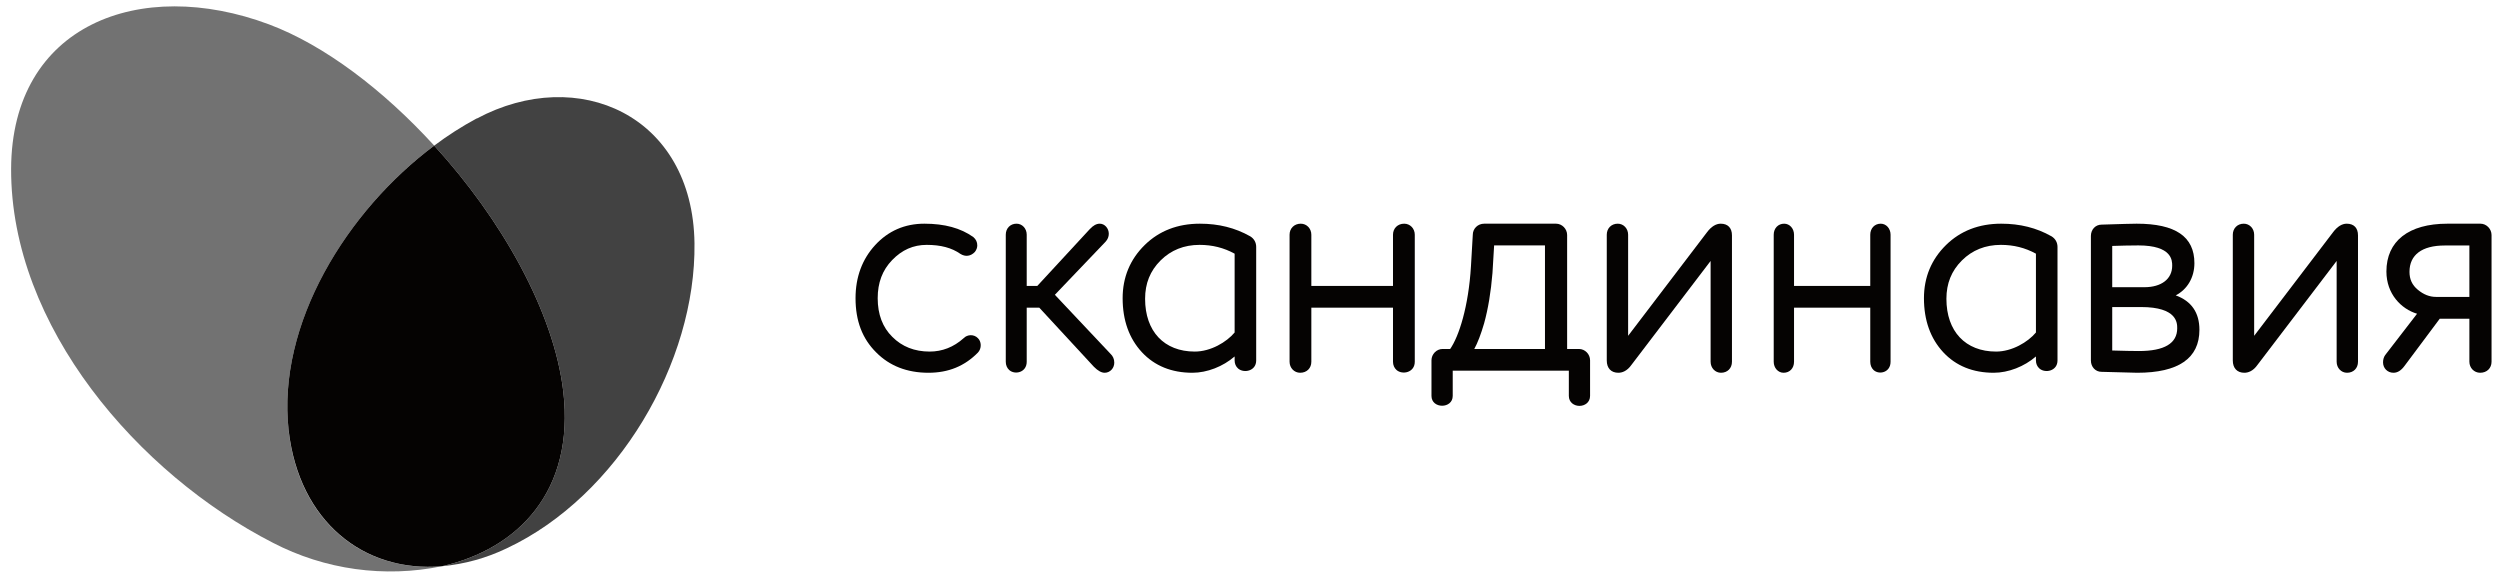
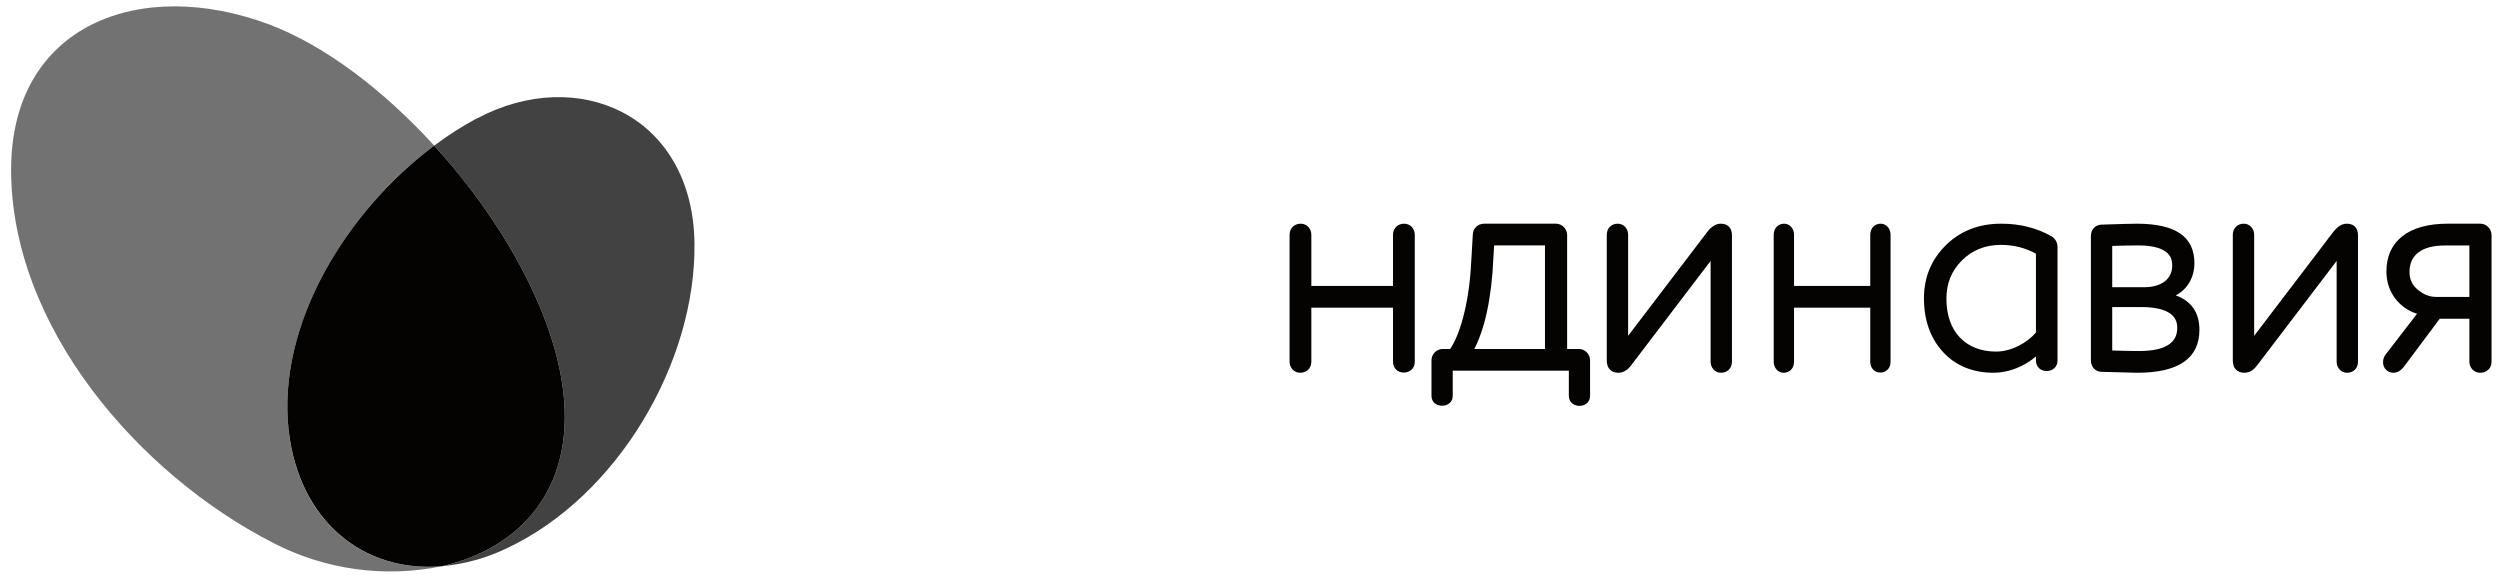
<svg xmlns="http://www.w3.org/2000/svg" width="181" height="42" viewBox="0 0 181 42" fill="none">
  <path d="M20.901 31.175C20.028 23.474 25.126 15.255 31.437 10.543C27.765 6.52 23.486 3.267 19.475 1.765C10.142 -1.724 0.838 1.794 0.805 12.228C0.771 23.633 10.021 34.312 19.761 39.298C23.516 41.248 27.835 41.848 31.985 40.997C26.319 41.478 21.643 37.753 20.896 31.175" fill="#727272" />
  <path d="M34.512 8.575C33.438 9.153 32.41 9.811 31.436 10.543C36.301 15.861 40.095 22.565 40.779 28.325C41.632 35.592 37.471 39.755 31.989 40.997C33.626 40.846 35.221 40.405 36.699 39.693C44.737 35.91 50.393 26.218 50.281 17.608C50.155 8.334 41.856 4.672 34.526 8.58" fill="#424242" />
  <path d="M40.779 28.325C40.095 22.565 36.302 15.861 31.437 10.543C25.131 15.254 20.028 23.45 20.901 31.174C21.663 37.748 26.324 41.468 31.99 40.996C37.471 39.755 41.633 35.592 40.779 28.325Z" fill="#050302" />
-   <path d="M69.759 24.492C69.045 25.13 68.22 25.454 67.305 25.454C66.213 25.454 65.305 25.096 64.604 24.389C63.901 23.7 63.545 22.759 63.545 21.591C63.545 20.465 63.886 19.563 64.587 18.834C65.303 18.09 66.123 17.729 67.092 17.729C68.11 17.729 68.906 17.94 69.534 18.382C69.893 18.606 70.278 18.559 70.58 18.241C70.696 18.09 70.755 17.931 70.755 17.768C70.755 17.53 70.665 17.331 70.469 17.163C69.552 16.512 68.392 16.195 66.923 16.195C65.506 16.195 64.308 16.717 63.362 17.745C62.419 18.77 61.941 20.065 61.941 21.591C61.941 23.232 62.429 24.514 63.431 25.509C64.397 26.491 65.672 26.988 67.22 26.988C68.661 26.988 69.831 26.512 70.799 25.529C70.936 25.387 71.011 25.184 71.005 24.974C70.999 24.777 70.921 24.595 70.799 24.482C70.521 24.193 70.04 24.198 69.759 24.492Z" fill="#050302" />
-   <path d="M76.372 21.343L80.047 17.496C80.197 17.333 80.277 17.135 80.277 16.925C80.277 16.529 79.978 16.195 79.624 16.195C79.378 16.195 79.144 16.325 78.887 16.603L75.099 20.703H74.334V16.992C74.334 16.545 74.01 16.195 73.596 16.195C73.145 16.195 72.818 16.53 72.818 16.992V26.19C72.818 26.43 72.905 26.642 73.064 26.787C73.469 27.158 74.334 26.977 74.334 26.19V22.276H75.245L79.208 26.565C79.494 26.849 79.747 26.988 79.98 26.988C80.363 26.988 80.674 26.661 80.674 26.258C80.674 26.001 80.579 25.782 80.401 25.618L76.372 21.343Z" fill="#050302" />
-   <path d="M89.387 18.366V24.073C88.806 24.769 87.652 25.454 86.502 25.454C84.283 25.454 82.905 23.991 82.905 21.635C82.905 20.518 83.271 19.61 84.025 18.858C84.776 18.109 85.725 17.729 86.847 17.729C87.773 17.729 88.605 17.937 89.387 18.366ZM90.519 17.111L90.512 17.107C89.424 16.493 88.233 16.195 86.868 16.195C85.265 16.195 83.922 16.714 82.879 17.738C81.817 18.779 81.279 20.076 81.279 21.591C81.279 23.191 81.75 24.507 82.677 25.504C83.593 26.488 84.823 26.988 86.33 26.988C87.397 26.988 88.546 26.536 89.387 25.808V26.099C89.387 26.334 89.477 26.54 89.641 26.682C90.058 27.043 90.948 26.866 90.948 26.099V17.879C90.948 17.554 90.796 17.282 90.519 17.111Z" fill="#050302" />
  <path d="M101.663 16.195C101.194 16.195 100.853 16.53 100.853 16.993V20.703H94.941V16.993C94.941 16.545 94.605 16.195 94.175 16.195C93.706 16.195 93.365 16.53 93.365 16.993V26.191C93.365 26.638 93.702 26.988 94.132 26.988C94.608 26.988 94.941 26.66 94.941 26.191V22.276H100.853V26.191C100.853 26.43 100.944 26.642 101.109 26.788C101.53 27.158 102.43 26.977 102.43 26.191V16.993C102.43 16.545 102.093 16.195 101.663 16.195Z" fill="#050302" />
  <path d="M111.856 17.765V25.266H106.738C106.98 24.824 107.219 24.203 107.45 23.41C107.74 22.361 107.943 21.137 108.055 19.766L108.175 17.765H111.856ZM114.319 25.266H113.46V17.014C113.46 16.57 113.092 16.195 112.658 16.195H107.453C106.991 16.195 106.63 16.555 106.63 17L106.497 19.285C106.323 22.196 105.627 24.356 104.992 25.266H104.441C104.007 25.266 103.639 25.641 103.639 26.085V28.663C103.639 29.613 105.177 29.613 105.177 28.663V26.836H113.584V28.663C113.584 29.138 113.97 29.386 114.352 29.386C114.734 29.386 115.121 29.138 115.121 28.663V26.085C115.121 25.641 114.754 25.266 114.319 25.266Z" fill="#050302" />
  <path d="M124.579 16.195C124.236 16.195 123.896 16.406 123.597 16.802L117.876 24.313V16.993C117.876 16.545 117.546 16.195 117.124 16.195C116.664 16.195 116.33 16.53 116.33 16.993V26.099C116.33 26.656 116.642 26.988 117.167 26.988C117.421 26.988 117.794 26.885 118.127 26.404L123.848 18.893V26.191C123.848 26.638 124.178 26.988 124.6 26.988C125.067 26.988 125.394 26.66 125.394 26.191V17.038C125.394 16.503 125.097 16.195 124.579 16.195Z" fill="#050302" />
  <path d="M136.162 16.195C135.724 16.195 135.407 16.53 135.407 16.993V20.703H129.888V16.993C129.888 16.545 129.574 16.195 129.173 16.195C128.735 16.195 128.417 16.53 128.417 16.993V26.191C128.417 26.638 128.731 26.988 129.132 26.988C129.577 26.988 129.888 26.66 129.888 26.191V22.276H135.407V26.191C135.407 26.43 135.491 26.642 135.644 26.788C136.038 27.158 136.877 26.977 136.877 26.191V16.993C136.877 16.545 136.563 16.195 136.162 16.195Z" fill="#050302" />
  <path d="M147.402 18.366V24.073C146.821 24.769 145.667 25.454 144.517 25.454C142.298 25.454 140.92 23.991 140.92 21.635C140.92 20.518 141.287 19.61 142.04 18.858C142.791 18.109 143.741 17.729 144.863 17.729C145.787 17.729 146.619 17.937 147.402 18.366ZM148.533 17.111L148.526 17.107C147.439 16.493 146.248 16.195 144.883 16.195C143.28 16.195 141.937 16.714 140.894 17.738C139.833 18.779 139.294 20.075 139.294 21.591C139.294 23.191 139.765 24.506 140.692 25.504C141.608 26.488 142.837 26.988 144.345 26.988C145.412 26.988 146.561 26.536 147.402 25.808V26.099C147.402 26.334 147.492 26.54 147.656 26.682C148.072 27.043 148.963 26.866 148.963 26.099V17.879C148.963 17.555 148.81 17.282 148.533 17.111Z" fill="#050302" />
  <path d="M157.63 23.766C157.63 24.861 156.698 25.415 154.862 25.415C154.338 25.415 153.751 25.399 153.078 25.38L152.925 25.376V22.23H155.011C157.63 22.23 157.63 23.387 157.63 23.766ZM155.246 20.794H152.925V17.806C153.523 17.787 154.181 17.768 154.819 17.768C157.267 17.768 157.267 18.873 157.267 19.236C157.267 20.197 156.492 20.794 155.246 20.794ZM157.523 21.385C158.356 20.955 158.875 20.094 158.875 19.055C158.875 17.131 157.507 16.195 154.691 16.195C154.406 16.195 153.55 16.218 152.154 16.263C151.713 16.263 151.381 16.616 151.381 17.084V26.099C151.381 26.567 151.713 26.92 152.147 26.92C153.677 26.966 154.499 26.988 154.734 26.988C157.723 26.988 159.238 25.942 159.238 23.879C159.238 22.636 158.662 21.8 157.523 21.385Z" fill="#050302" />
  <path d="M169.903 16.195C169.56 16.195 169.221 16.406 168.922 16.802L163.201 24.313V16.993C163.201 16.545 162.871 16.195 162.449 16.195C161.989 16.195 161.655 16.53 161.655 16.993V26.099C161.655 26.656 161.968 26.988 162.492 26.988C162.746 26.988 163.119 26.885 163.452 26.404L169.173 18.893V26.191C169.173 26.638 169.502 26.988 169.925 26.988C170.393 26.988 170.719 26.66 170.719 26.191V17.038C170.719 16.503 170.422 16.195 169.903 16.195Z" fill="#050302" />
  <path d="M178.783 17.774V21.496H176.371C175.901 21.496 175.469 21.326 175.051 20.979C174.639 20.637 174.447 20.224 174.447 19.68C174.447 18.451 175.351 17.774 176.992 17.774H178.783ZM179.586 16.195H177.191C174.385 16.195 172.776 17.457 172.776 19.658C172.776 21.276 173.841 22.368 174.995 22.715L172.688 25.706C172.588 25.843 172.532 26.031 172.532 26.232C172.532 26.663 172.857 26.988 173.29 26.988C173.582 26.988 173.844 26.824 174.09 26.488L176.638 23.075H178.783V26.187C178.783 26.636 179.126 26.988 179.564 26.988C180.049 26.988 180.388 26.658 180.388 26.187V17.019C180.388 16.572 180.02 16.195 179.586 16.195Z" fill="#050302" />
</svg>